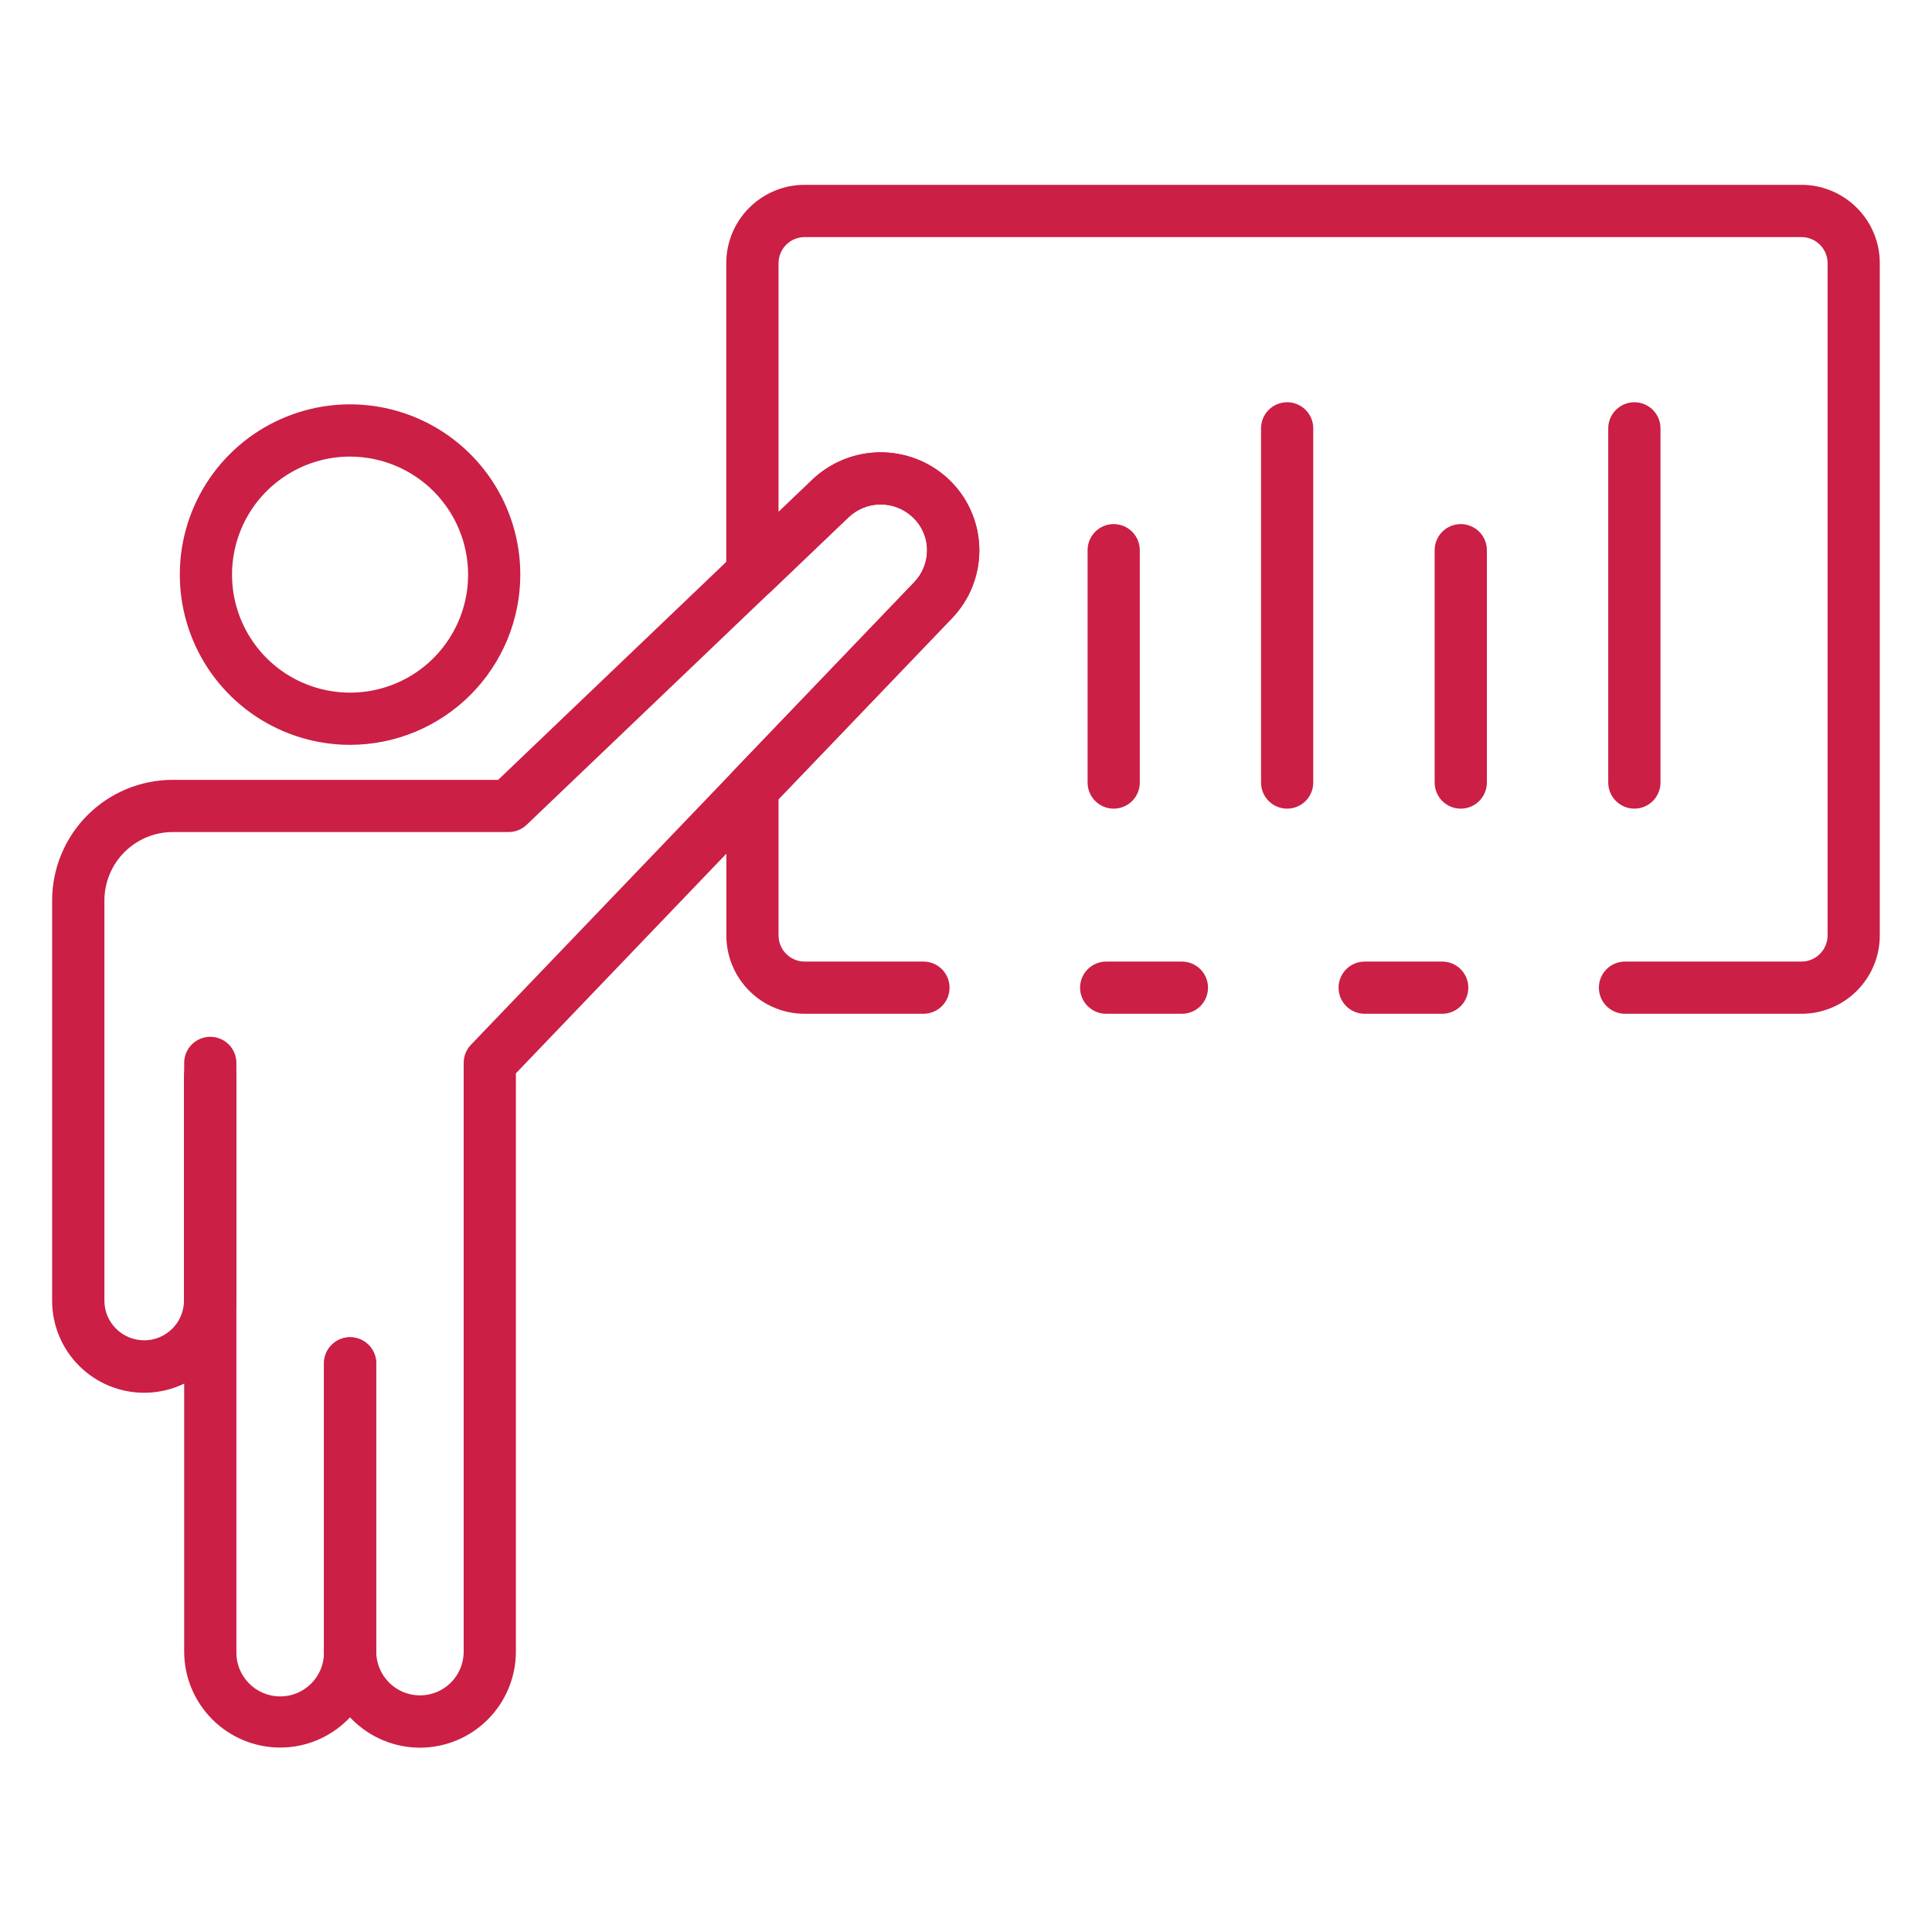
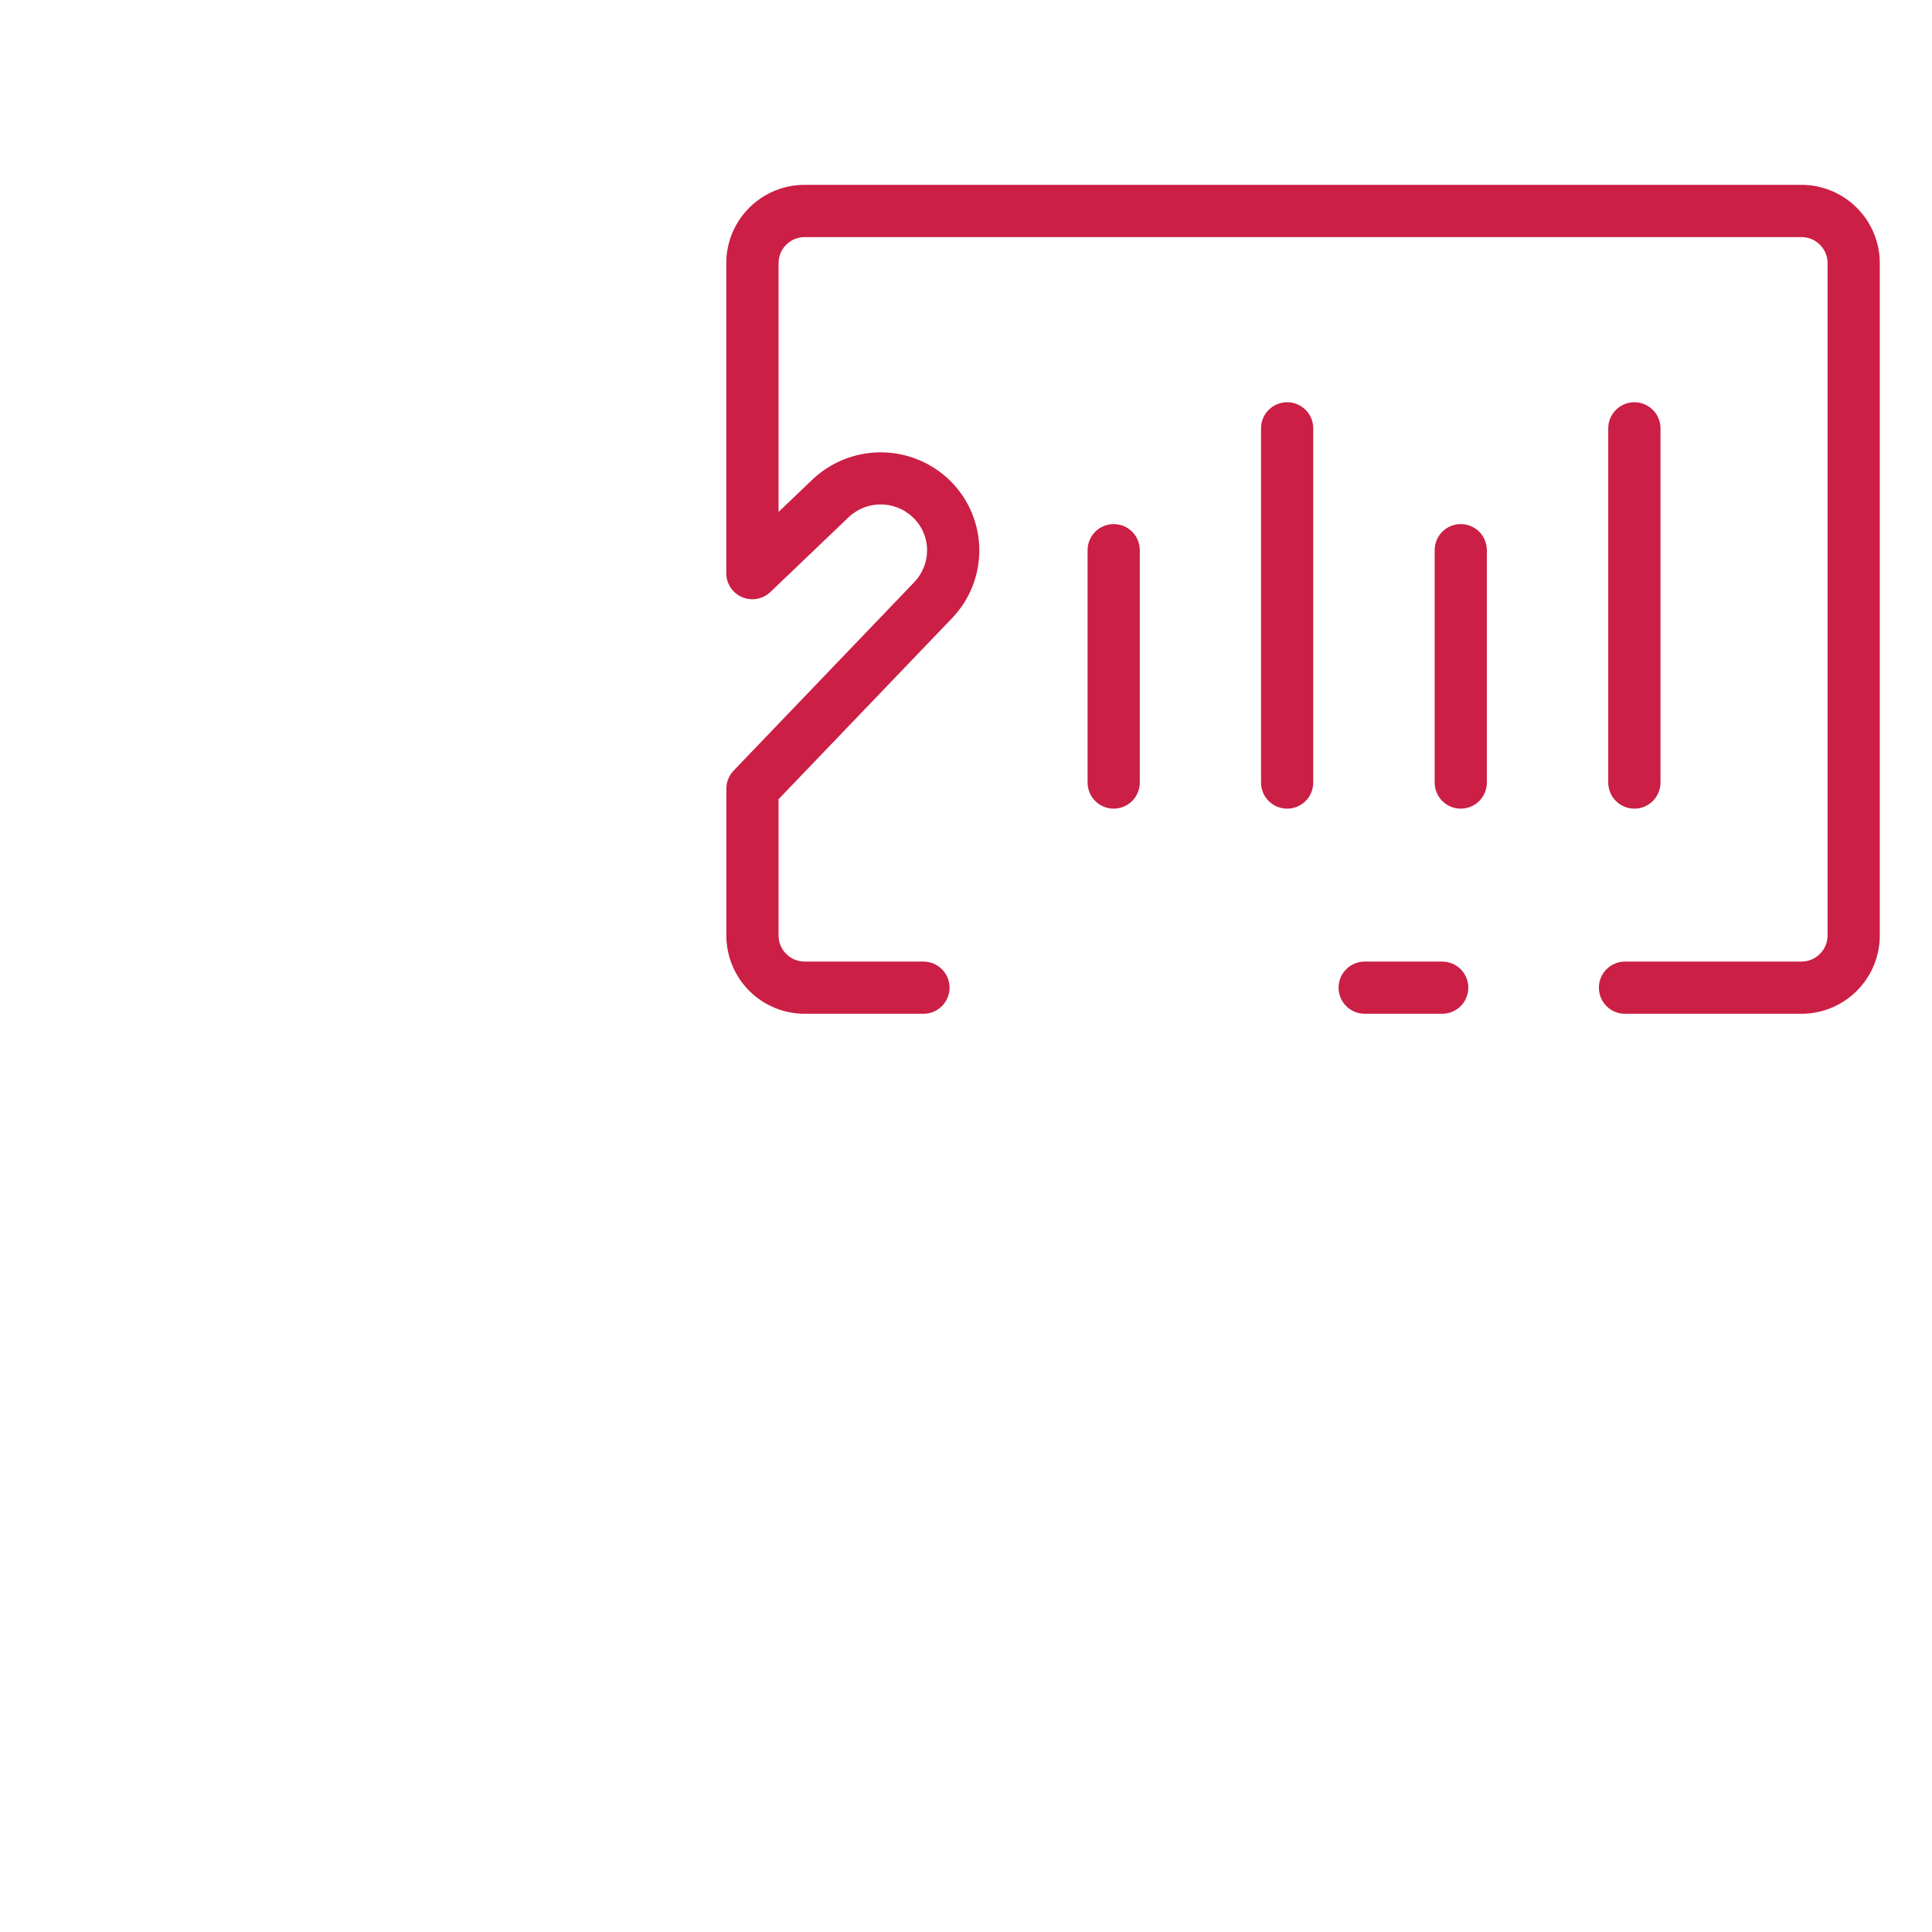
<svg xmlns="http://www.w3.org/2000/svg" width="45" height="45" viewBox="0 0 45 45" fill="none">
-   <path d="M6.526 40.704C5.933 40.704 5.364 40.468 4.945 40.048C4.526 39.629 4.29 39.061 4.29 38.468V24.757C4.29 24.595 4.354 24.441 4.468 24.327C4.582 24.213 4.736 24.149 4.898 24.149C5.059 24.149 5.214 24.213 5.328 24.327C5.442 24.441 5.506 24.595 5.506 24.757V38.468C5.503 38.604 5.526 38.739 5.576 38.866C5.626 38.992 5.701 39.108 5.796 39.205C5.891 39.303 6.004 39.38 6.13 39.433C6.255 39.486 6.39 39.513 6.526 39.513C6.662 39.513 6.797 39.486 6.922 39.433C7.048 39.38 7.161 39.303 7.256 39.205C7.351 39.108 7.426 38.992 7.476 38.866C7.525 38.739 7.549 38.604 7.546 38.468V31.755C7.546 31.593 7.61 31.439 7.724 31.325C7.838 31.211 7.993 31.147 8.154 31.147C8.315 31.147 8.47 31.211 8.584 31.325C8.698 31.439 8.762 31.593 8.762 31.755V38.468C8.762 39.061 8.526 39.629 8.106 40.048C7.687 40.468 7.119 40.704 6.526 40.704Z" fill="#CB1F45" />
-   <path d="M9.784 40.707C9.191 40.707 8.622 40.471 8.202 40.051C7.783 39.632 7.547 39.062 7.547 38.469V31.755C7.547 31.594 7.611 31.439 7.725 31.325C7.839 31.211 7.993 31.147 8.155 31.147C8.316 31.147 8.471 31.211 8.585 31.325C8.699 31.439 8.763 31.594 8.763 31.755V38.469C8.763 38.604 8.79 38.737 8.842 38.862C8.895 38.987 8.971 39.099 9.067 39.194C9.21 39.336 9.391 39.432 9.589 39.47C9.786 39.508 9.99 39.487 10.175 39.41C10.361 39.332 10.519 39.202 10.63 39.034C10.742 38.867 10.8 38.67 10.8 38.469V24.756C10.8 24.599 10.861 24.448 10.969 24.335L21.289 13.566C21.484 13.366 21.593 13.098 21.593 12.819C21.594 12.67 21.562 12.522 21.501 12.386C21.44 12.249 21.351 12.127 21.239 12.028C21.037 11.846 20.773 11.746 20.501 11.749C20.229 11.752 19.968 11.857 19.769 12.044L12.266 19.212C12.153 19.32 12.002 19.38 11.846 19.38H4.026C3.604 19.38 3.2 19.547 2.901 19.845C2.602 20.142 2.434 20.546 2.432 20.968V30.296C2.432 30.417 2.456 30.538 2.502 30.65C2.549 30.762 2.618 30.863 2.704 30.948C2.834 31.077 2.999 31.165 3.178 31.2C3.357 31.236 3.543 31.218 3.712 31.148C3.881 31.078 4.025 30.96 4.127 30.809C4.229 30.657 4.284 30.479 4.285 30.296V25.066C4.285 24.905 4.349 24.75 4.463 24.636C4.578 24.522 4.732 24.458 4.893 24.458C5.055 24.458 5.209 24.522 5.323 24.636C5.438 24.75 5.502 24.905 5.502 25.066V30.296C5.502 30.864 5.276 31.41 4.874 31.812C4.472 32.214 3.927 32.44 3.358 32.44C2.789 32.44 2.244 32.214 1.842 31.812C1.44 31.41 1.214 30.864 1.214 30.296V20.968C1.216 20.224 1.513 19.511 2.039 18.985C2.566 18.459 3.28 18.164 4.024 18.164H11.603L18.93 11.163C19.35 10.768 19.904 10.544 20.481 10.536C21.058 10.528 21.617 10.736 22.049 11.12C22.278 11.325 22.464 11.573 22.594 11.852C22.725 12.13 22.798 12.432 22.809 12.739C22.82 13.046 22.768 13.352 22.658 13.639C22.548 13.926 22.38 14.187 22.166 14.408L12.016 25V38.469C12.016 39.061 11.781 39.63 11.363 40.049C10.945 40.469 10.377 40.705 9.784 40.707Z" fill="#CB1F45" />
-   <path d="M8.154 17.349C7.37 17.349 6.603 17.116 5.951 16.681C5.299 16.245 4.79 15.626 4.49 14.901C4.19 14.176 4.111 13.379 4.264 12.61C4.417 11.841 4.795 11.134 5.35 10.579C5.904 10.025 6.611 9.647 7.38 9.494C8.149 9.341 8.947 9.42 9.671 9.72C10.396 10.02 11.015 10.528 11.451 11.181C11.887 11.833 12.119 12.6 12.119 13.384C12.118 14.435 11.7 15.443 10.957 16.186C10.213 16.93 9.205 17.348 8.154 17.349ZM8.154 10.635C7.61 10.634 7.079 10.796 6.627 11.098C6.174 11.4 5.822 11.829 5.614 12.331C5.406 12.834 5.351 13.386 5.457 13.92C5.563 14.453 5.825 14.943 6.209 15.328C6.594 15.712 7.084 15.974 7.617 16.08C8.15 16.186 8.703 16.132 9.205 15.924C9.708 15.716 10.137 15.364 10.439 14.911C10.742 14.459 10.903 13.928 10.903 13.384C10.902 12.655 10.612 11.956 10.097 11.441C9.582 10.926 8.883 10.636 8.154 10.635Z" fill="#CB1F45" />
  <path d="M33.592 23.613H31.786C31.625 23.613 31.47 23.549 31.356 23.435C31.242 23.321 31.178 23.166 31.178 23.005C31.178 22.843 31.242 22.689 31.356 22.575C31.47 22.461 31.625 22.397 31.786 22.397H33.592C33.753 22.397 33.908 22.461 34.022 22.575C34.136 22.689 34.2 22.843 34.2 23.005C34.2 23.166 34.136 23.321 34.022 23.435C33.908 23.549 33.753 23.613 33.592 23.613Z" fill="#CB1F45" />
  <path d="M41.959 23.613H37.849C37.687 23.613 37.533 23.549 37.419 23.435C37.305 23.321 37.241 23.166 37.241 23.005C37.241 22.843 37.305 22.689 37.419 22.575C37.533 22.461 37.687 22.397 37.849 22.397H41.959C42.121 22.397 42.275 22.333 42.389 22.218C42.504 22.105 42.568 21.95 42.568 21.788V6.13C42.568 5.968 42.504 5.814 42.389 5.7C42.275 5.586 42.121 5.522 41.959 5.522H18.742C18.581 5.522 18.426 5.586 18.312 5.7C18.198 5.814 18.134 5.968 18.134 6.13V11.924L18.93 11.163C19.35 10.768 19.904 10.544 20.481 10.536C21.058 10.528 21.617 10.736 22.049 11.12C22.278 11.325 22.464 11.573 22.594 11.852C22.725 12.13 22.798 12.432 22.809 12.739C22.82 13.046 22.768 13.352 22.658 13.639C22.548 13.926 22.38 14.187 22.166 14.408L18.134 18.615V21.788C18.134 21.95 18.198 22.105 18.312 22.218C18.426 22.333 18.581 22.397 18.742 22.397H21.509C21.67 22.397 21.825 22.461 21.939 22.575C22.053 22.689 22.117 22.843 22.117 23.005C22.117 23.166 22.053 23.321 21.939 23.435C21.825 23.549 21.67 23.613 21.509 23.613H18.742C18.258 23.613 17.794 23.421 17.452 23.078C17.11 22.736 16.918 22.272 16.918 21.788V18.371C16.918 18.214 16.979 18.063 17.087 17.95L21.289 13.566C21.484 13.366 21.593 13.098 21.593 12.819C21.594 12.67 21.562 12.522 21.501 12.386C21.44 12.249 21.351 12.127 21.239 12.028C21.037 11.846 20.773 11.746 20.501 11.749C20.229 11.752 19.968 11.857 19.769 12.044L17.945 13.788C17.859 13.871 17.75 13.926 17.633 13.947C17.516 13.969 17.395 13.955 17.285 13.909C17.175 13.862 17.082 13.784 17.016 13.684C16.951 13.585 16.916 13.468 16.916 13.349V6.13C16.916 5.646 17.108 5.182 17.45 4.84C17.792 4.498 18.256 4.305 18.74 4.305H41.959C42.443 4.305 42.907 4.498 43.249 4.84C43.592 5.182 43.784 5.646 43.784 6.13V21.788C43.784 22.272 43.592 22.736 43.249 23.078C42.907 23.421 42.443 23.613 41.959 23.613Z" fill="#CB1F45" />
-   <path d="M27.529 23.613H25.765C25.604 23.613 25.45 23.549 25.335 23.435C25.221 23.321 25.157 23.166 25.157 23.005C25.157 22.843 25.221 22.689 25.335 22.575C25.45 22.461 25.604 22.397 25.765 22.397H27.529C27.69 22.397 27.845 22.461 27.959 22.575C28.073 22.689 28.137 22.843 28.137 23.005C28.137 23.166 28.073 23.321 27.959 23.435C27.845 23.549 27.69 23.613 27.529 23.613Z" fill="#CB1F45" />
  <path d="M38.068 18.835C37.906 18.835 37.752 18.771 37.638 18.657C37.523 18.543 37.459 18.388 37.459 18.227V9.977C37.459 9.815 37.523 9.661 37.638 9.547C37.752 9.433 37.906 9.369 38.068 9.369C38.229 9.369 38.383 9.433 38.498 9.547C38.612 9.661 38.676 9.815 38.676 9.977V18.227C38.676 18.388 38.612 18.543 38.498 18.657C38.383 18.771 38.229 18.835 38.068 18.835Z" fill="#CB1F45" />
  <path d="M34.024 18.835C33.862 18.835 33.708 18.771 33.594 18.657C33.48 18.543 33.416 18.388 33.416 18.227V12.815C33.416 12.653 33.48 12.499 33.594 12.385C33.708 12.271 33.862 12.207 34.024 12.207C34.185 12.207 34.34 12.271 34.454 12.385C34.568 12.499 34.632 12.653 34.632 12.815V18.227C34.632 18.388 34.568 18.543 34.454 18.657C34.34 18.771 34.185 18.835 34.024 18.835Z" fill="#CB1F45" />
  <path d="M29.98 18.835C29.819 18.835 29.664 18.771 29.55 18.657C29.436 18.543 29.372 18.388 29.372 18.227V9.977C29.372 9.815 29.436 9.661 29.55 9.547C29.664 9.433 29.819 9.369 29.98 9.369C30.141 9.369 30.296 9.433 30.41 9.547C30.524 9.661 30.588 9.815 30.588 9.977V18.227C30.588 18.388 30.524 18.543 30.41 18.657C30.296 18.771 30.141 18.835 29.98 18.835Z" fill="#CB1F45" />
  <path d="M25.94 18.835C25.779 18.835 25.624 18.771 25.51 18.657C25.396 18.543 25.332 18.388 25.332 18.227V12.815C25.332 12.653 25.396 12.499 25.51 12.385C25.624 12.271 25.779 12.207 25.94 12.207C26.101 12.207 26.256 12.271 26.37 12.385C26.484 12.499 26.548 12.653 26.548 12.815V18.227C26.548 18.388 26.484 18.543 26.37 18.657C26.256 18.771 26.101 18.835 25.94 18.835Z" fill="#CB1F45" />
</svg>